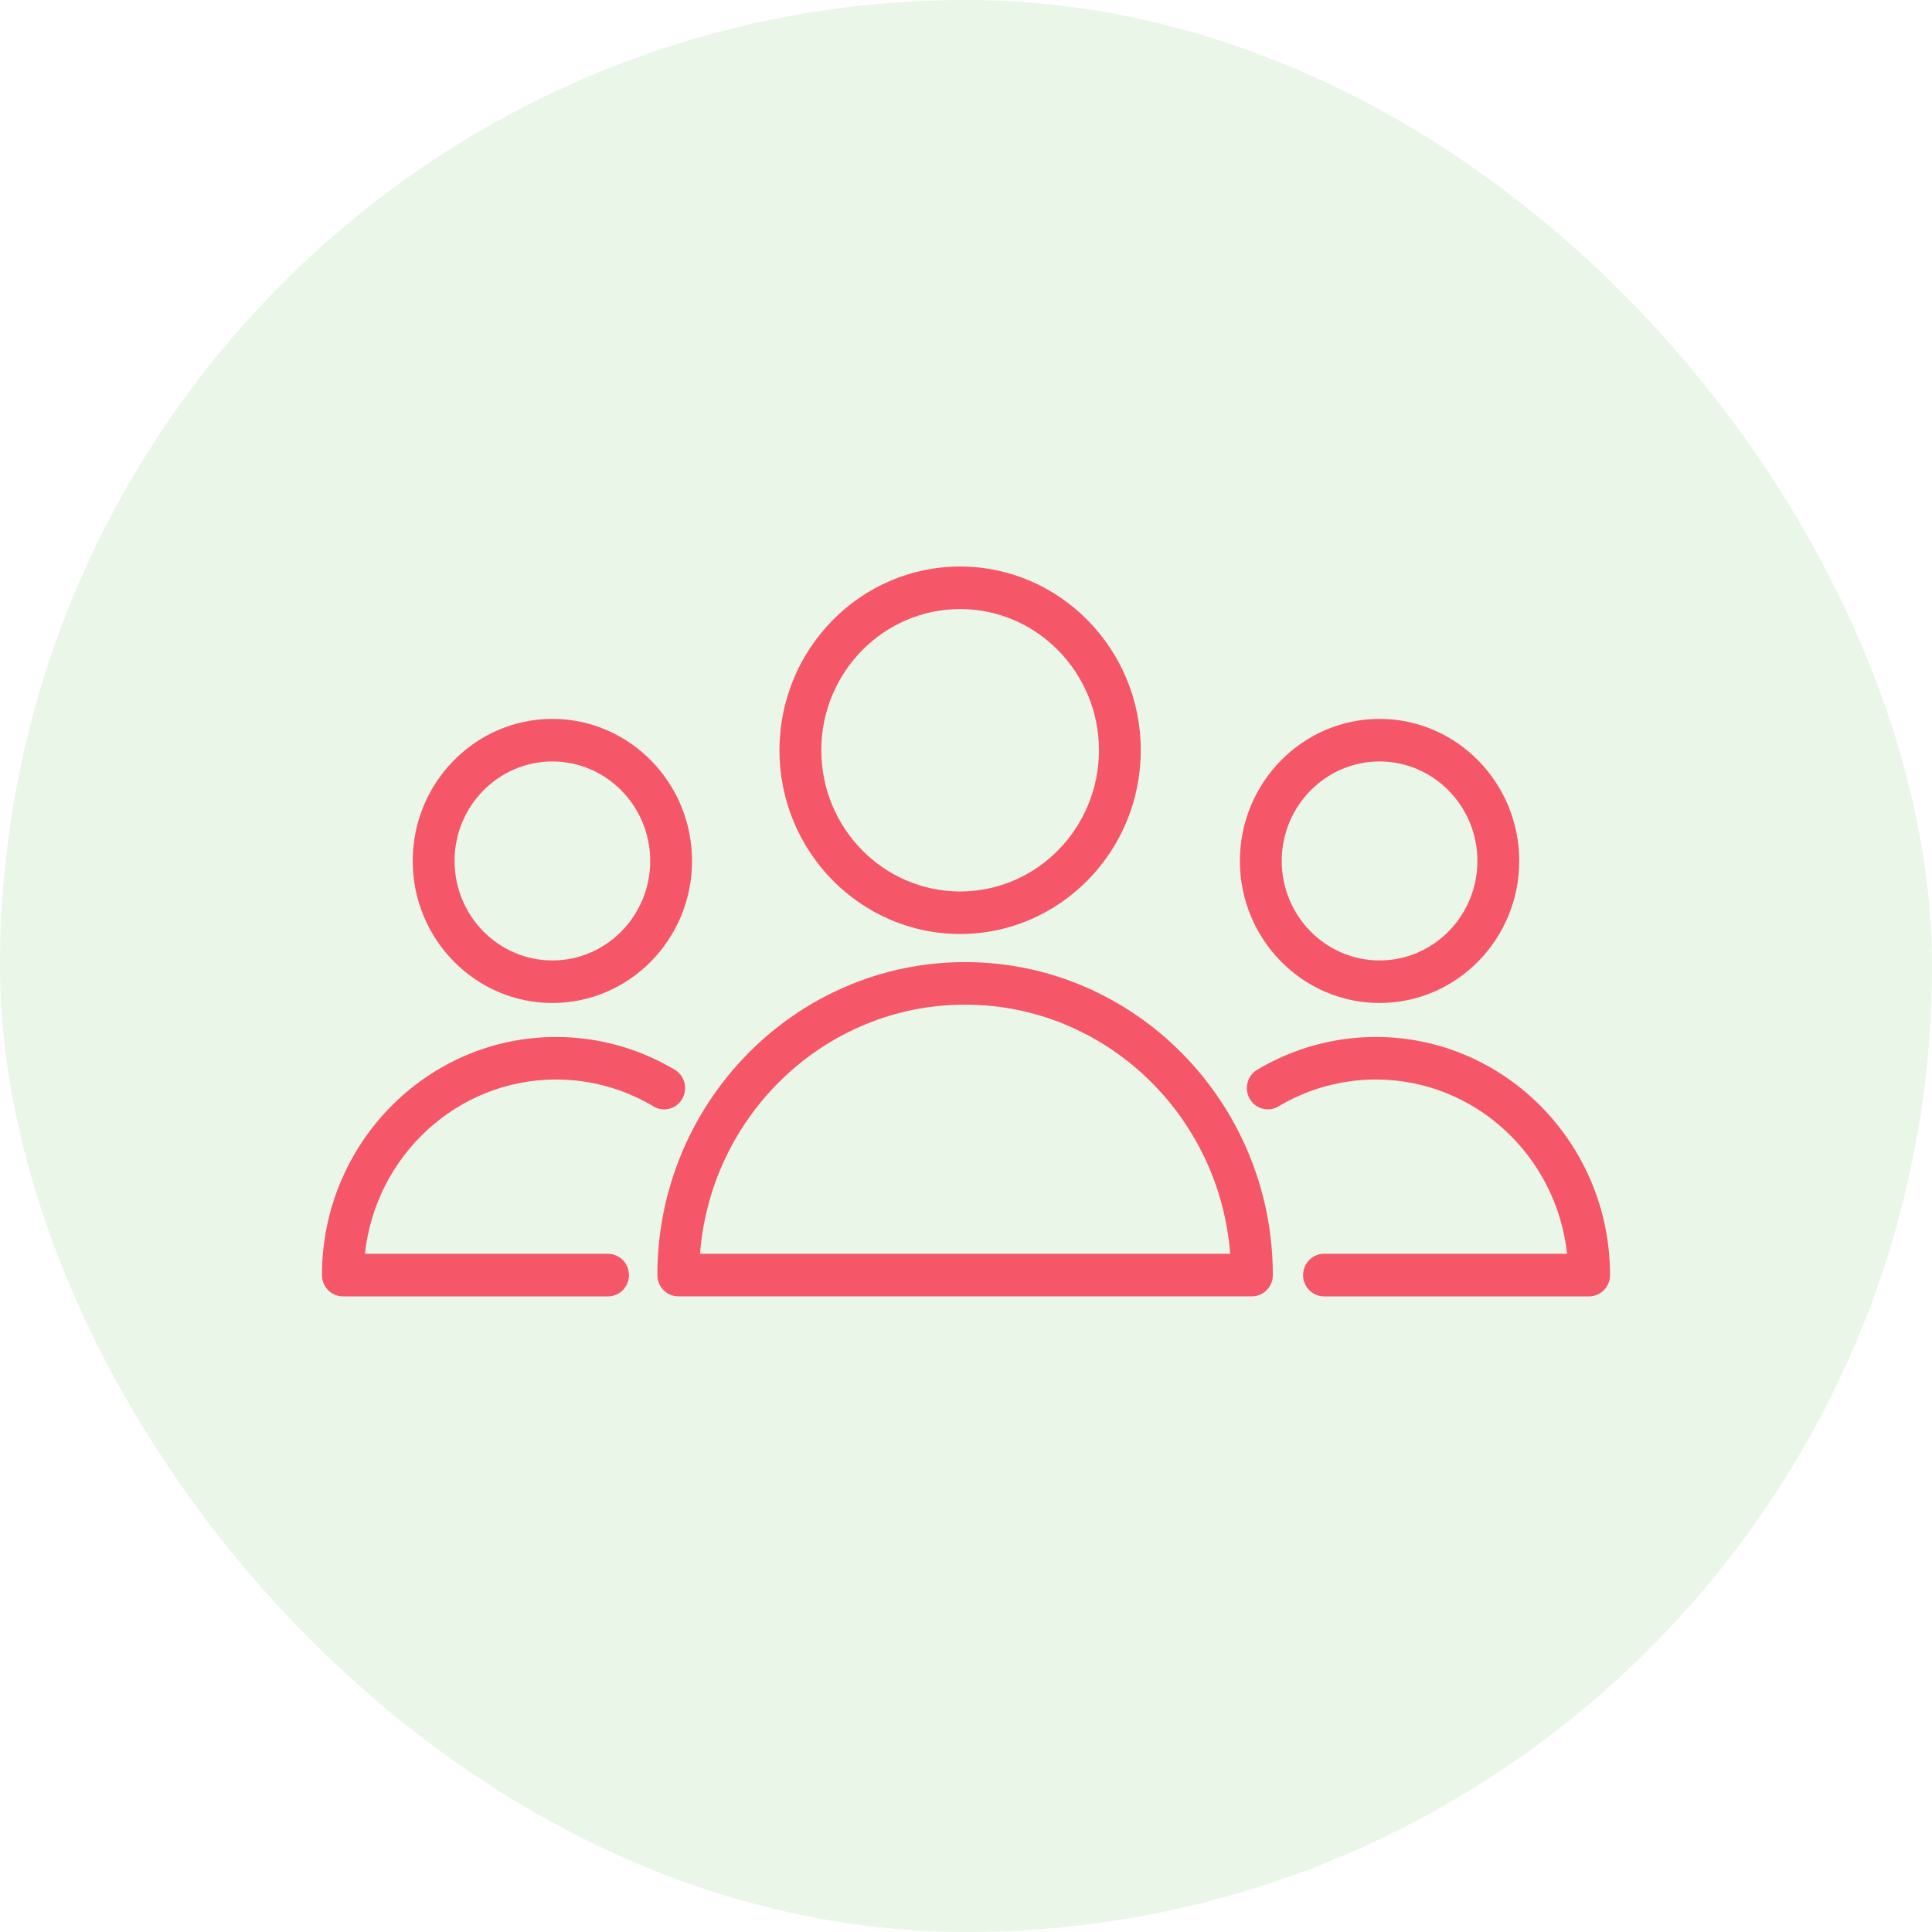
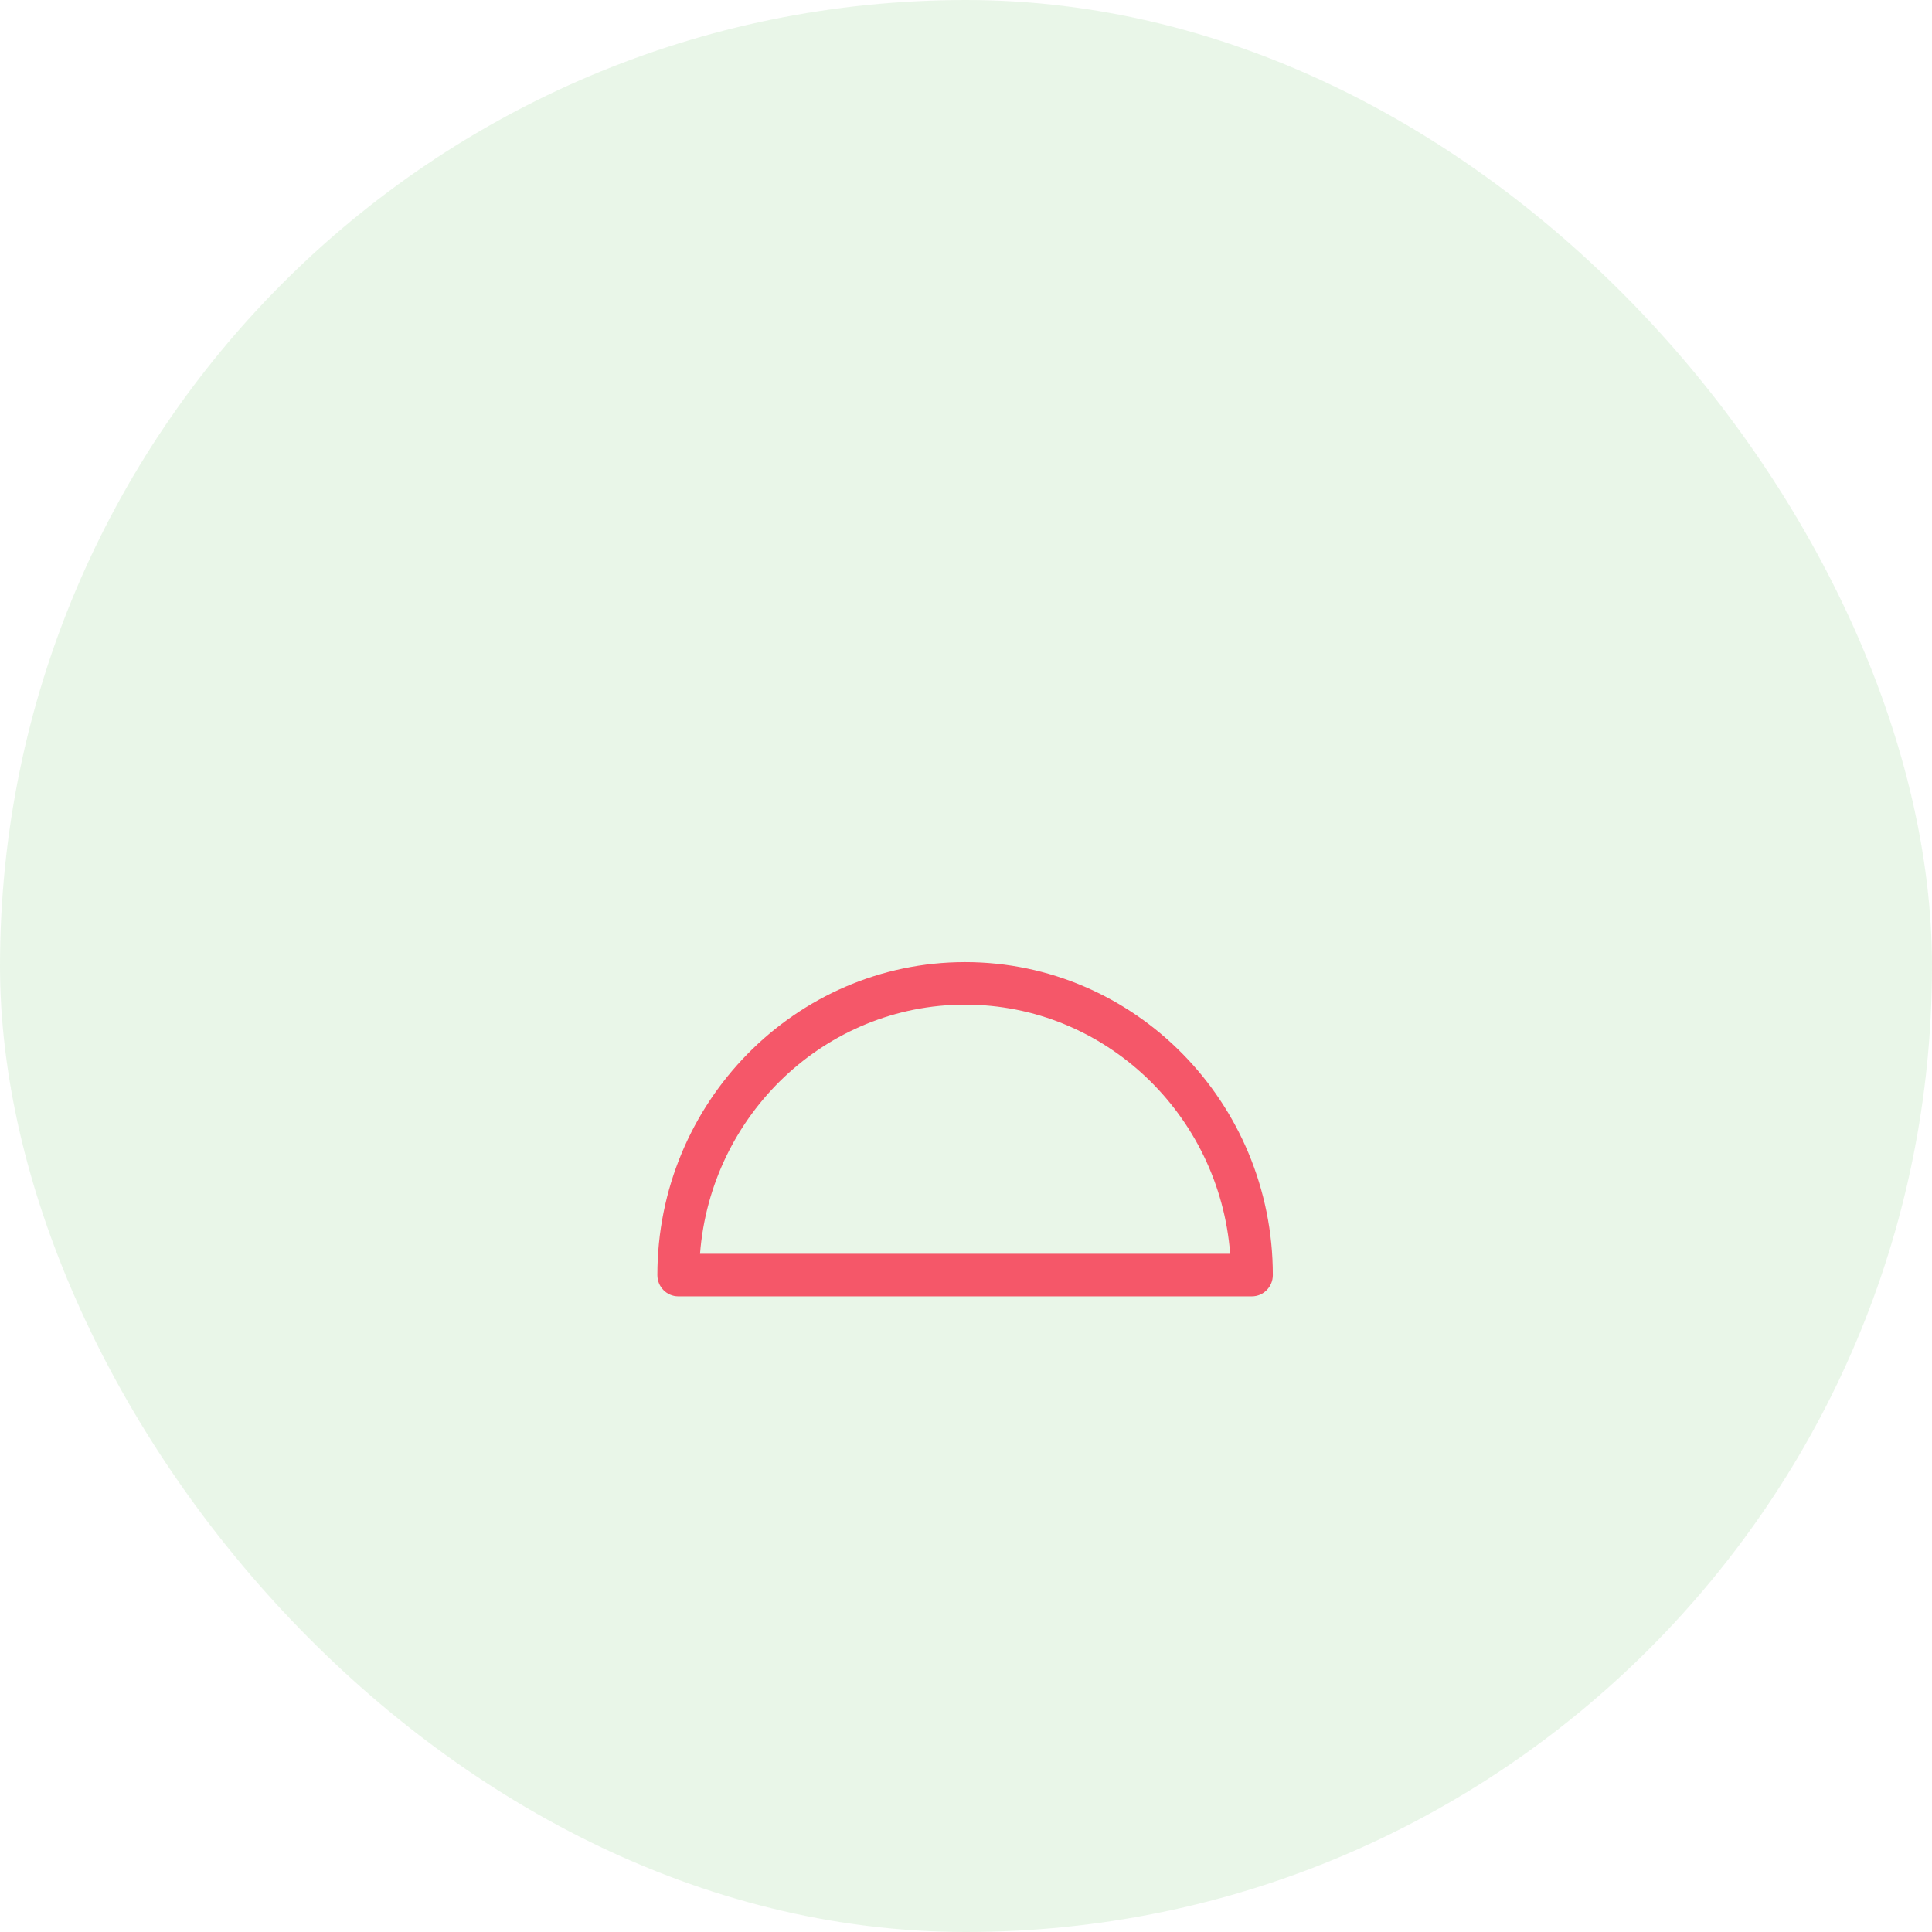
<svg xmlns="http://www.w3.org/2000/svg" width="60" height="60" viewBox="0 0 60 60" fill="none">
  <rect width="60" height="60" rx="30" fill="#D5EFD2" fill-opacity="0.5" />
  <path d="M29.972 29.879C24.703 29.879 20.415 34.239 20.415 39.599C20.415 39.963 20.706 40.259 21.065 40.259H38.88C39.238 40.259 39.529 39.963 39.529 39.599C39.529 34.239 35.242 29.879 29.972 29.879ZM21.74 38.938C22.073 34.615 25.638 31.2 29.972 31.2C34.307 31.2 37.872 34.615 38.204 38.938H21.74Z" fill="#F55769" />
-   <path d="M29.818 29.006C32.911 29.006 35.428 26.447 35.428 23.3C35.428 20.154 32.911 17.594 29.818 17.594C26.724 17.594 24.207 20.154 24.207 23.3C24.207 26.447 26.724 29.006 29.818 29.006ZM29.818 18.915C32.195 18.915 34.129 20.882 34.129 23.3C34.129 25.718 32.195 27.685 29.818 27.685C27.44 27.685 25.506 25.718 25.506 23.3C25.506 20.882 27.44 18.915 29.818 18.915Z" fill="#F55769" />
-   <path d="M17.27 33.525C18.336 33.525 19.383 33.814 20.298 34.361C20.607 34.547 21.006 34.441 21.187 34.127C21.369 33.812 21.266 33.407 20.956 33.222C19.842 32.556 18.567 32.204 17.27 32.204C13.261 32.204 9.999 35.521 9.999 39.599C9.999 39.964 10.29 40.26 10.649 40.26H18.883C19.242 40.26 19.533 39.964 19.533 39.599C19.533 39.234 19.242 38.938 18.883 38.938H11.334C11.658 35.899 14.197 33.525 17.27 33.525Z" fill="#F55769" />
-   <path d="M17.155 31.149C19.546 31.149 21.492 29.17 21.492 26.738C21.492 24.305 19.546 22.326 17.155 22.326C14.763 22.326 12.817 24.305 12.817 26.738C12.817 29.17 14.763 31.149 17.155 31.149ZM17.155 23.648C18.83 23.648 20.193 25.034 20.193 26.738C20.193 28.441 18.83 29.827 17.155 29.827C15.479 29.827 14.117 28.442 14.117 26.738C14.117 25.034 15.479 23.648 17.155 23.648Z" fill="#F55769" />
-   <path d="M42.729 32.204C41.432 32.204 40.158 32.556 39.043 33.222C38.734 33.407 38.631 33.812 38.812 34.126C38.994 34.442 39.394 34.546 39.702 34.361C40.617 33.814 41.664 33.525 42.729 33.525C45.803 33.525 48.341 35.899 48.666 38.938H41.118C40.759 38.938 40.468 39.234 40.468 39.599C40.468 39.964 40.759 40.26 41.118 40.26H49.351C49.709 40.26 50.001 39.964 50.001 39.599C50.001 35.521 46.739 32.204 42.729 32.204Z" fill="#F55769" />
-   <path d="M42.844 31.149C45.235 31.149 47.181 29.17 47.181 26.738C47.181 24.305 45.235 22.326 42.844 22.326C40.452 22.326 38.506 24.305 38.506 26.738C38.506 29.17 40.452 31.149 42.844 31.149ZM42.844 23.648C44.519 23.648 45.882 25.034 45.882 26.738C45.882 28.441 44.519 29.827 42.844 29.827C41.168 29.827 39.805 28.442 39.805 26.738C39.806 25.034 41.168 23.648 42.844 23.648Z" fill="#F55769" />
</svg>